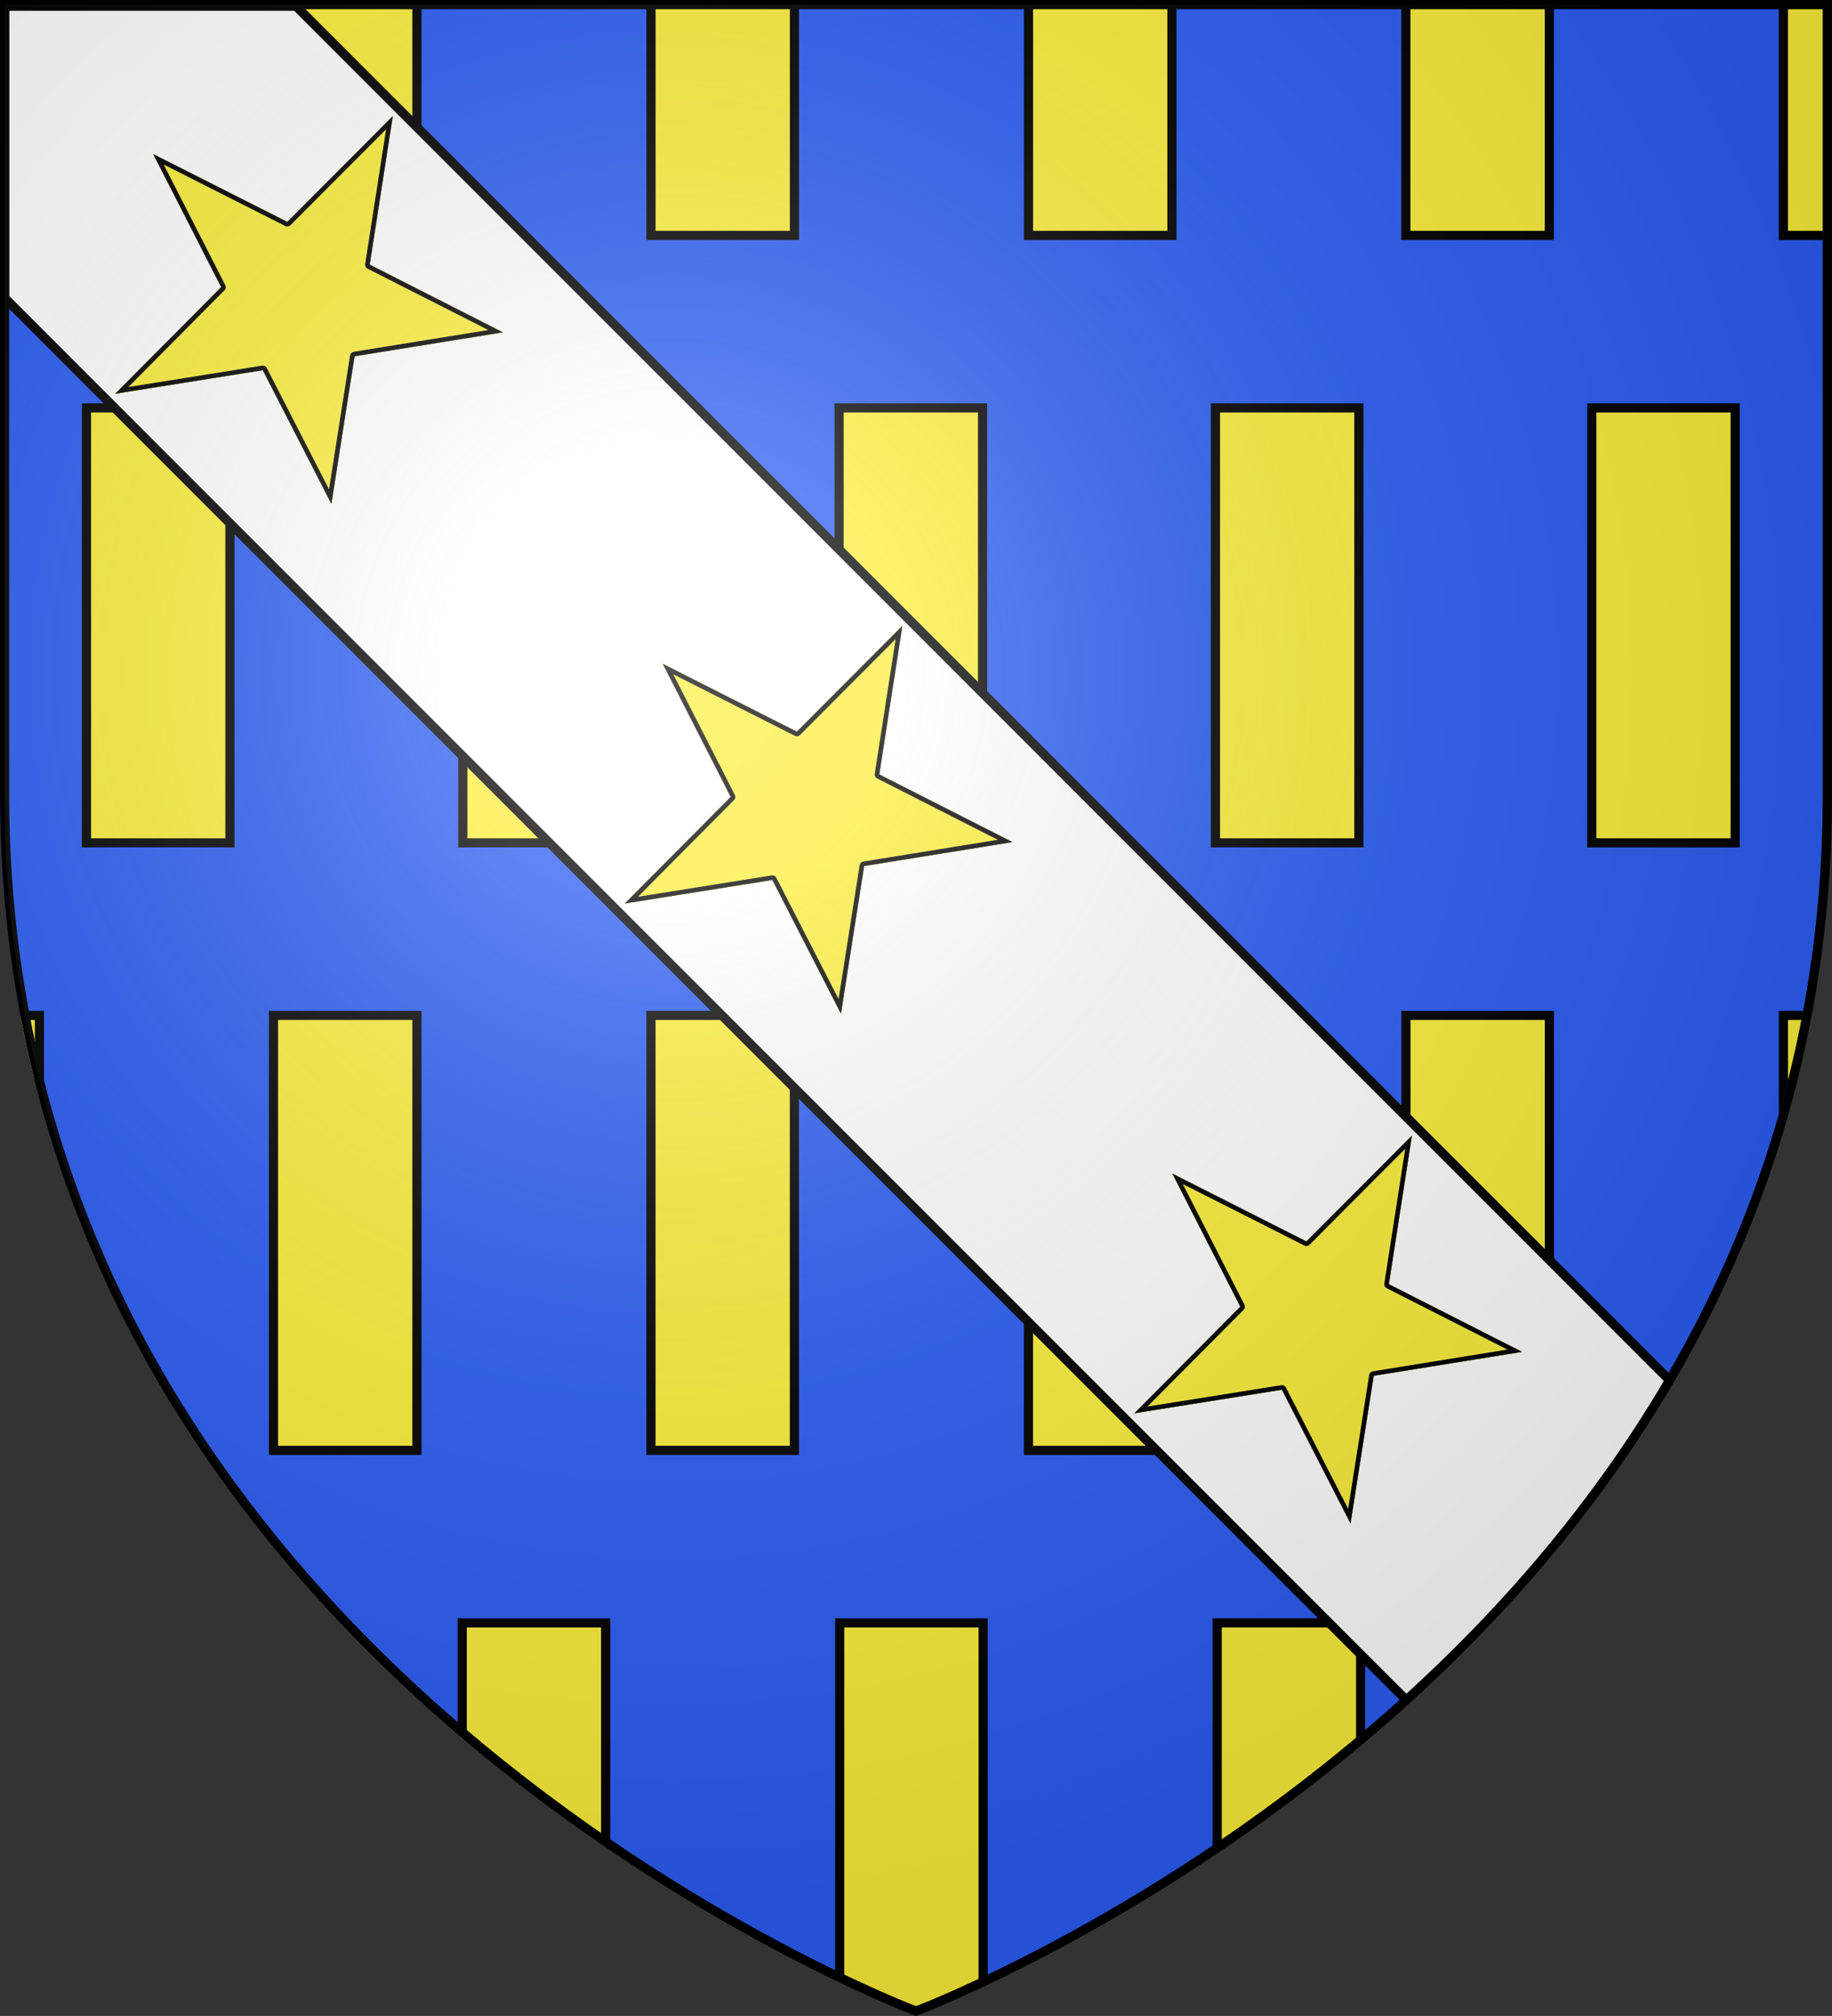
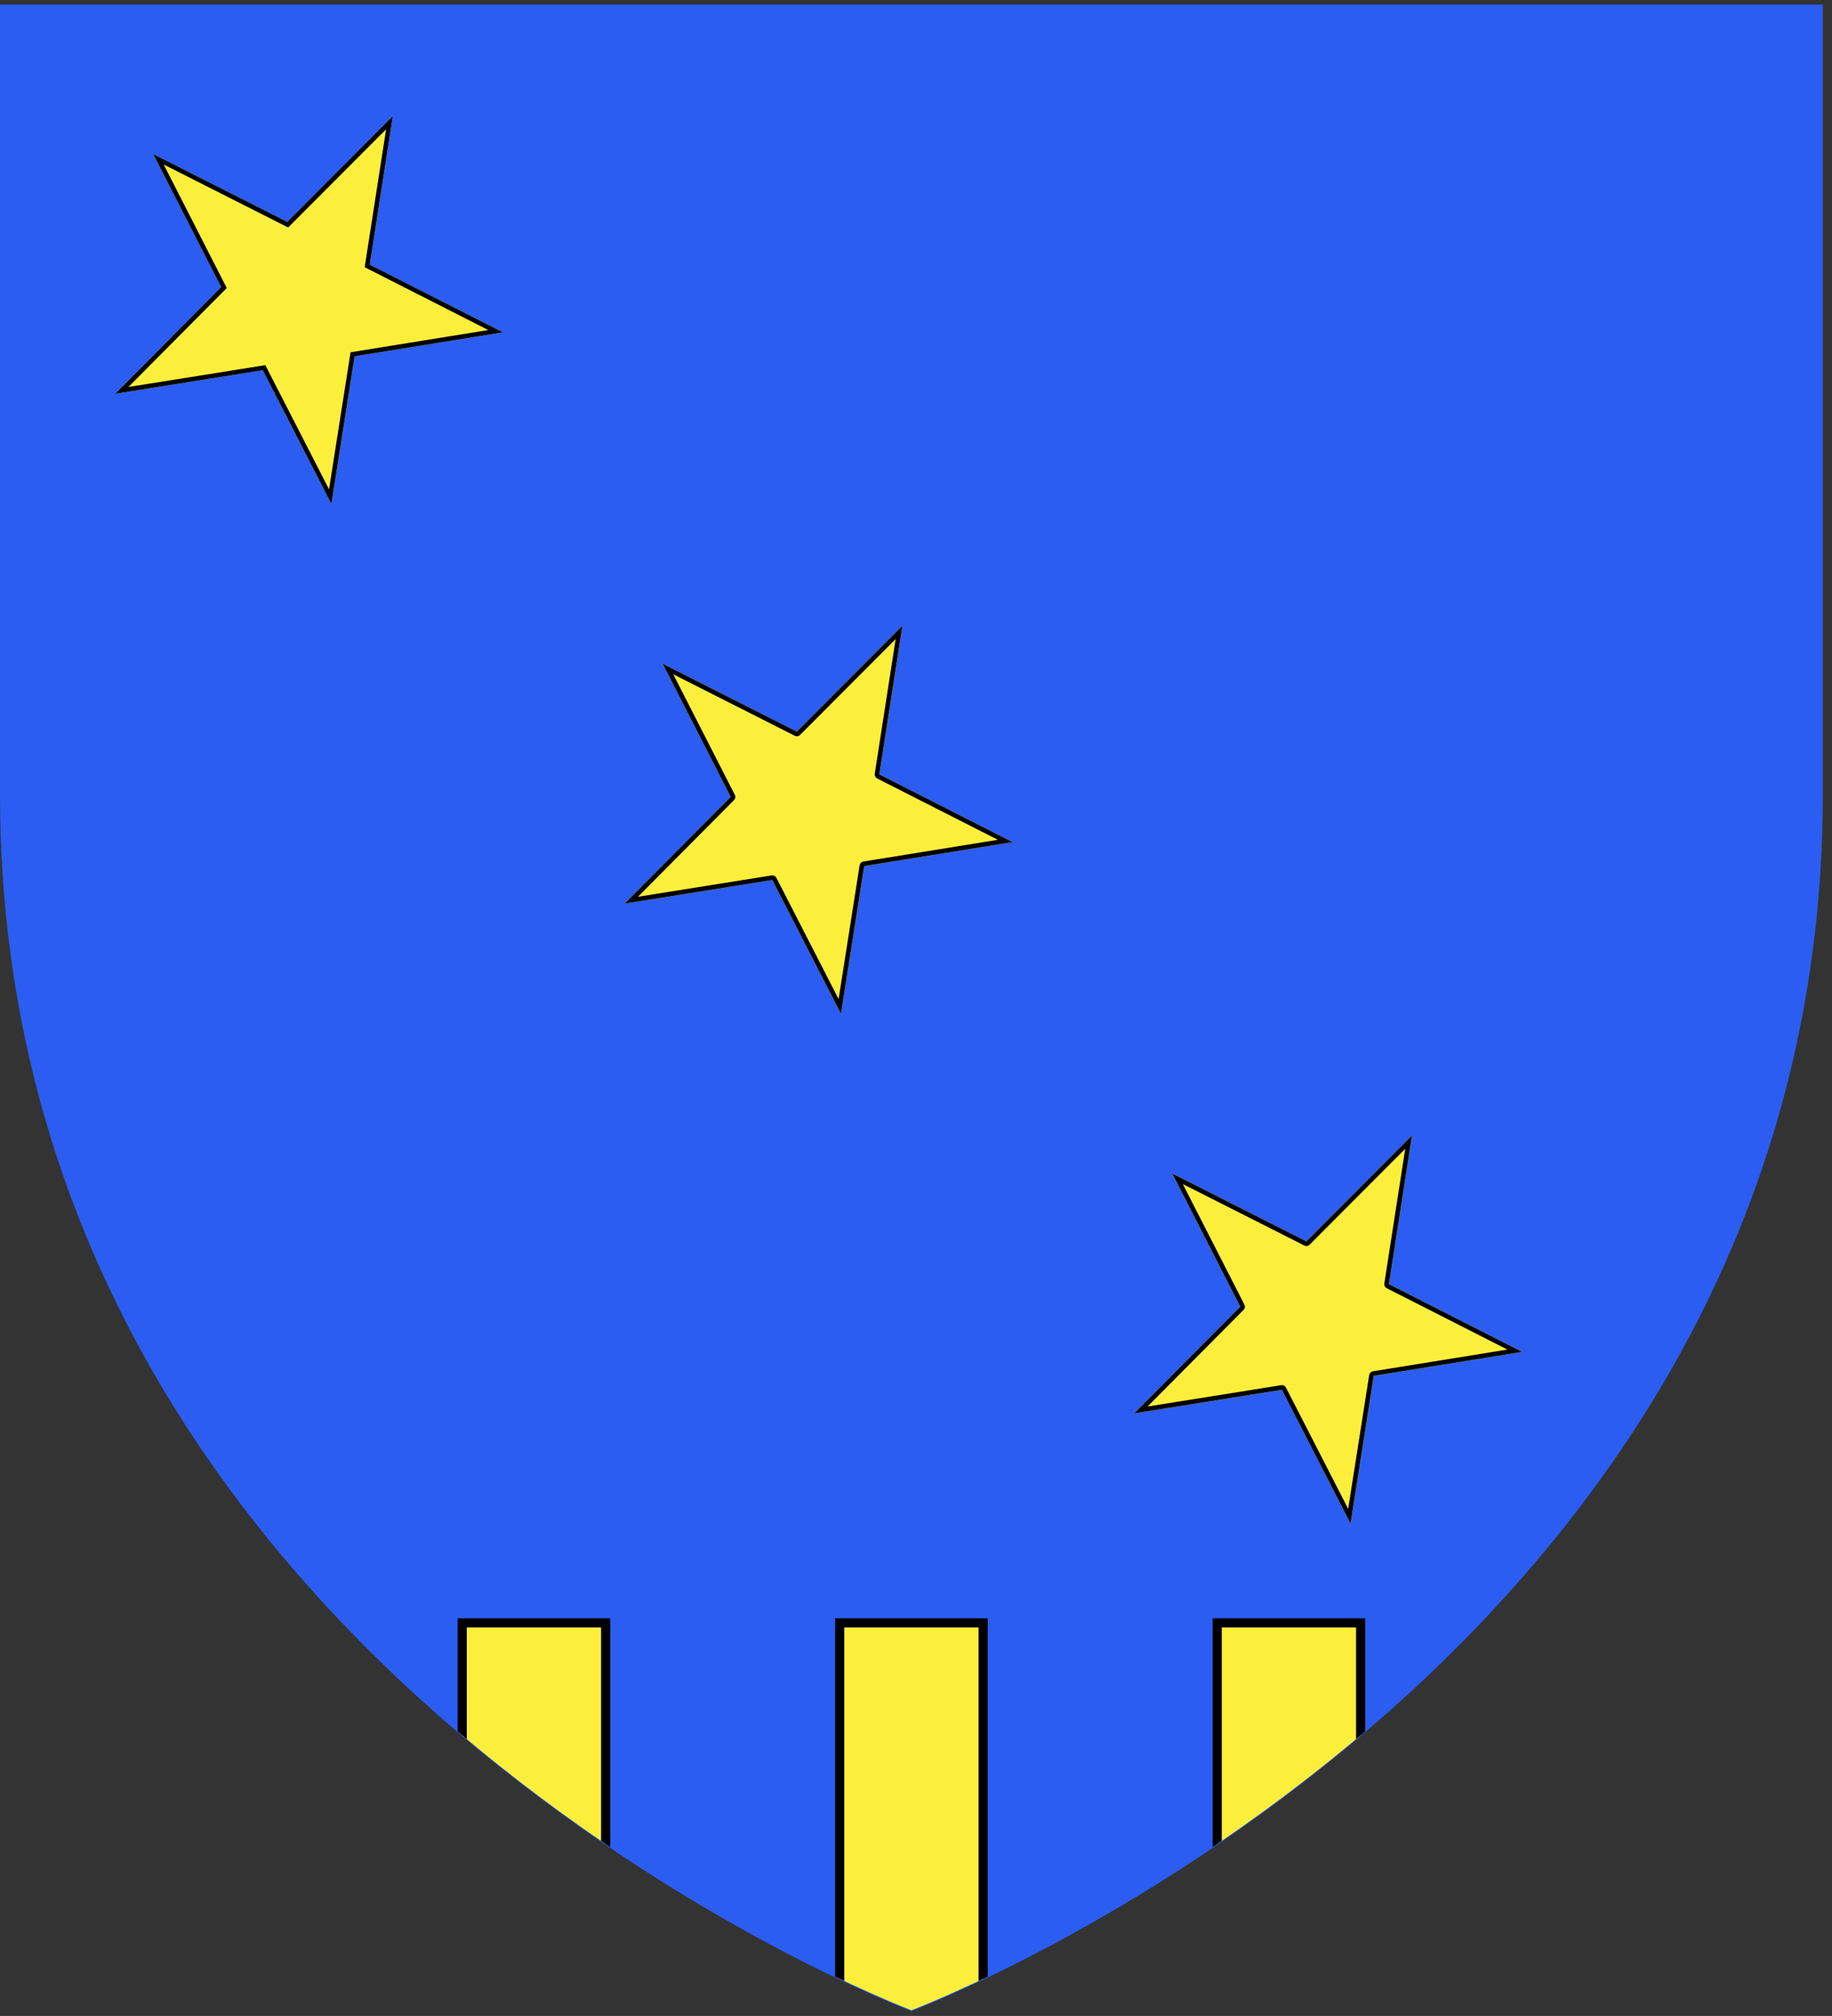
<svg xmlns="http://www.w3.org/2000/svg" xmlns:xlink="http://www.w3.org/1999/xlink" width="600" height="659.992" viewBox="-300 -300 600 659.992">
  <rect x="-300" y="-300" width="600" height="659.992" fill="#333333" stroke="none" />
  <defs>
    <clipPath id="d" clipPathUnits="userSpaceOnUse">
      <use xlink:href="#a" width="600" height="660" style="fill:none;stroke:#000;stroke-width:3" />
    </clipPath>
    <clipPath id="b" clipPathUnits="userSpaceOnUse">
      <path d="m-631.678-134.233 15.346 46.748 48.92-.056-39.718 29.04 15.17 46.508-39.892-28.8-39.544 28.8 15.064-46.84-39.611-28.708 49.202-.149z" style="fill:#fcef3c;fill-opacity:1;stroke:#000;stroke-width:3;stroke-miterlimit:4;stroke-dasharray:none;stroke-dashoffset:0;stroke-opacity:1" />
    </clipPath>
    <clipPath id="f" clipPathUnits="userSpaceOnUse">
      <path d="m-631.678-134.233 15.346 46.748 48.92-.056-39.718 29.04 15.17 46.508-39.892-28.8-39.544 28.8 15.064-46.84-39.611-28.708 49.202-.149z" clip-path="url(#b)" style="fill:#fcef3c;fill-opacity:1;stroke:#000;stroke-width:3;stroke-miterlimit:4;stroke-dasharray:none;stroke-dashoffset:0;stroke-opacity:1" />
    </clipPath>
    <clipPath id="e" clipPathUnits="userSpaceOnUse">
      <path d="m-631.678-134.233 15.346 46.748 48.92-.056-39.718 29.04 15.17 46.508-39.892-28.8-39.544 28.8 15.064-46.84-39.611-28.708 49.202-.149z" clip-path="url(#b)" style="fill:#fcef3c;fill-opacity:1;stroke:#000;stroke-width:3;stroke-miterlimit:4;stroke-dasharray:none;stroke-dashoffset:0;stroke-opacity:1" />
    </clipPath>
    <clipPath id="g" clipPathUnits="userSpaceOnUse">
      <path d="m-631.678-134.233 15.346 46.748 48.92-.056-39.718 29.04 15.17 46.508-39.892-28.8-39.544 28.8 15.064-46.84-39.611-28.708 49.202-.149z" clip-path="url(#b)" style="fill:#fcef3c;fill-opacity:1;stroke:#000;stroke-width:3;stroke-miterlimit:4;stroke-dasharray:none;stroke-dashoffset:0;stroke-opacity:1" />
    </clipPath>
    <clipPath id="h" clipPathUnits="userSpaceOnUse">
      <path d="m-631.678-134.233 15.346 46.748 48.92-.056-39.718 29.04 15.17 46.508-39.892-28.8-39.544 28.8 15.064-46.84-39.611-28.708 49.202-.149z" clip-path="url(#b)" style="fill:#fcef3c;fill-opacity:1;stroke:#000;stroke-width:3;stroke-miterlimit:4;stroke-dasharray:none;stroke-dashoffset:0;stroke-opacity:1" />
    </clipPath>
    <clipPath id="i" clipPathUnits="userSpaceOnUse">
      <path d="m-631.678-134.233 15.346 46.748 48.92-.056-39.718 29.04 15.17 46.508-39.892-28.8-39.544 28.8 15.064-46.84-39.611-28.708 49.202-.149z" clip-path="url(#b)" style="fill:#fcef3c;fill-opacity:1;stroke:#000;stroke-width:3;stroke-miterlimit:4;stroke-dasharray:none;stroke-dashoffset:0;stroke-opacity:1" />
    </clipPath>
    <clipPath id="j" clipPathUnits="userSpaceOnUse">
      <path d="m-631.678-134.233 15.346 46.748 48.92-.056-39.718 29.04 15.17 46.508-39.892-28.8-39.544 28.8 15.064-46.84-39.611-28.708 49.202-.149z" clip-path="url(#b)" style="fill:#fcef3c;fill-opacity:1;stroke:#000;stroke-width:3;stroke-miterlimit:4;stroke-dasharray:none;stroke-dashoffset:0;stroke-opacity:1" />
    </clipPath>
    <clipPath id="c" clipPathUnits="userSpaceOnUse">
      <path d="M302.63 658.5S4.13 546.18 4.13 260.728V2.176h597v258.552c0 285.452-298.5 397.772-298.5 397.772z" style="fill:none;stroke:#000;stroke-width:3;stroke-linecap:butt;stroke-linejoin:miter;stroke-miterlimit:4;stroke-dasharray:none;stroke-opacity:1" />
    </clipPath>
    <radialGradient id="k" cx="-80" cy="-80" r="405" gradientUnits="userSpaceOnUse">
      <stop offset="0" style="stop-color:#fff;stop-opacity:.31" />
      <stop offset=".19" style="stop-color:#fff;stop-opacity:.25" />
      <stop offset=".6" style="stop-color:#6b6b6b;stop-opacity:.125" />
      <stop offset="1" style="stop-color:#000;stop-opacity:.125" />
    </radialGradient>
-     <path id="a" d="M-298.5-298.5h597V-40C298.5 246.2 0 358.39 0 358.39S-298.5 246.2-298.5-40Z" />
  </defs>
  <path d="M-300-298.5h597V-40C297 246.2-1.5 358.39-1.5 358.39S-300 246.2-300-40Z" style="fill:#2b5df2;fill-opacity:1" />
  <g clip-path="url(#c)" style="fill:#fcef3c" transform="translate(-304.13 -300.393)">
    <path d="M155.514 531.701h46.977v142.4h-46.977zM279.144 531.701h46.977v142.4h-46.977zM402.774 531.701h46.977v142.4h-46.977z" style="fill:#fcef3c;fill-opacity:1;stroke:#000;stroke-width:3;stroke-miterlimit:4;stroke-dasharray:none;stroke-opacity:1" />
    <g style="fill:#fcef3c">
-       <path d="M-29.935-21.49v98.955h46.977v-98.956zM93.702-21.49v98.955h46.977v-98.956zM217.338-21.49v98.955h46.978v-98.956zM340.975-21.49v98.955h46.978v-98.956zM464.566-21.49v98.955h46.977v-98.956zM588.203-21.49v98.955h46.977v-98.956zM-29.931 332.818h46.977v142.4h-46.977zM93.699 332.818h46.977v142.4H93.699zM217.329 332.818h46.977v142.4h-46.977zM340.959 332.818h46.977v142.4h-46.977zM464.589 332.818h46.977v142.4h-46.977zM588.219 332.818h46.977v142.4h-46.977zM32.46 133.935h46.977v142.4H32.46zM155.706 133.935h46.977v142.4h-46.977zM278.952 133.935h46.977v142.4h-46.977zM402.198 133.935h46.977v142.4h-46.977zM525.444 133.935h46.977v142.4h-46.977z" style="fill:#fcef3c;fill-opacity:1;stroke:#000;stroke-width:3;stroke-miterlimit:4;stroke-dasharray:none;stroke-opacity:1" />
-     </g>
+       </g>
  </g>
  <path d="M-298.5-297.966v95.469l459.312 459.312c31.251-28.362 61.824-63.059 86.188-104.75l-450.031-450.031z" clip-path="url(#d)" style="fill:#fff;fill-opacity:1;stroke:#000;stroke-width:3" />
  <g style="fill:#e20909">
    <g style="fill:#e20909" transform="rotate(-45 -579.959 -652.837)">
      <path d="m-631.678-134.233 15.346 46.748 48.92-.056-39.718 29.04 15.17 46.508-39.892-28.8-39.544 28.8 15.064-46.84-39.611-28.708 49.202-.149z" clip-path="url(#e)" style="fill:#e20909;fill-opacity:1;stroke:#000;stroke-width:3;stroke-miterlimit:4;stroke-dasharray:none;stroke-dashoffset:0;stroke-opacity:1" />
-       <circle cx="-631.681" cy="-65.424" r="13.924" clip-path="url(#f)" style="opacity:1;fill:#fff;fill-opacity:1;stroke:#000;stroke-width:3;stroke-linecap:butt;stroke-linejoin:round;stroke-miterlimit:4;stroke-dasharray:none;stroke-dashoffset:0;stroke-opacity:1" />
    </g>
    <g style="fill:#e20909" transform="rotate(-45 -10.167 -888.852)">
      <path d="m-631.678-134.233 15.346 46.748 48.92-.056-39.718 29.04 15.17 46.508-39.892-28.8-39.544 28.8 15.064-46.84-39.611-28.708 49.202-.149z" clip-path="url(#g)" style="fill:#e20909;fill-opacity:1;stroke:#000;stroke-width:3;stroke-miterlimit:4;stroke-dasharray:none;stroke-dashoffset:0;stroke-opacity:1" />
      <circle cx="-631.681" cy="-65.424" r="13.924" clip-path="url(#h)" style="opacity:1;fill:#fff;fill-opacity:1;stroke:#000;stroke-width:3;stroke-linecap:butt;stroke-linejoin:round;stroke-miterlimit:4;stroke-dasharray:none;stroke-dashoffset:0;stroke-opacity:1" />
    </g>
    <g style="fill:#e20909" transform="rotate(-45 -295.063 -770.845)">
      <path d="m-631.678-134.233 15.346 46.748 48.92-.056-39.718 29.04 15.17 46.508-39.892-28.8-39.544 28.8 15.064-46.84-39.611-28.708 49.202-.149z" clip-path="url(#i)" style="fill:#e20909;fill-opacity:1;stroke:#000;stroke-width:3;stroke-miterlimit:4;stroke-dasharray:none;stroke-dashoffset:0;stroke-opacity:1" />
      <circle cx="-631.681" cy="-65.424" r="13.924" clip-path="url(#j)" style="opacity:1;fill:#fff;fill-opacity:1;stroke:#000;stroke-width:3;stroke-linecap:butt;stroke-linejoin:round;stroke-miterlimit:4;stroke-dasharray:none;stroke-dashoffset:0;stroke-opacity:1" />
    </g>
  </g>
  <g style="display:inline">
-     <path d="M-298.5-298.5h597V-40C298.5 246.2 0 358.39 0 358.39S-298.5 246.2-298.5-40Z" style="fill:none;stroke:#000;stroke-width:3" />
-   </g>
+     </g>
  <g style="display:inline">
-     <path d="M-298.5-298.5h597V-40C298.5 246.2 0 358.39 0 358.39S-298.5 246.2-298.5-40Z" style="fill:url(#k)" />
-   </g>
+     </g>
</svg>